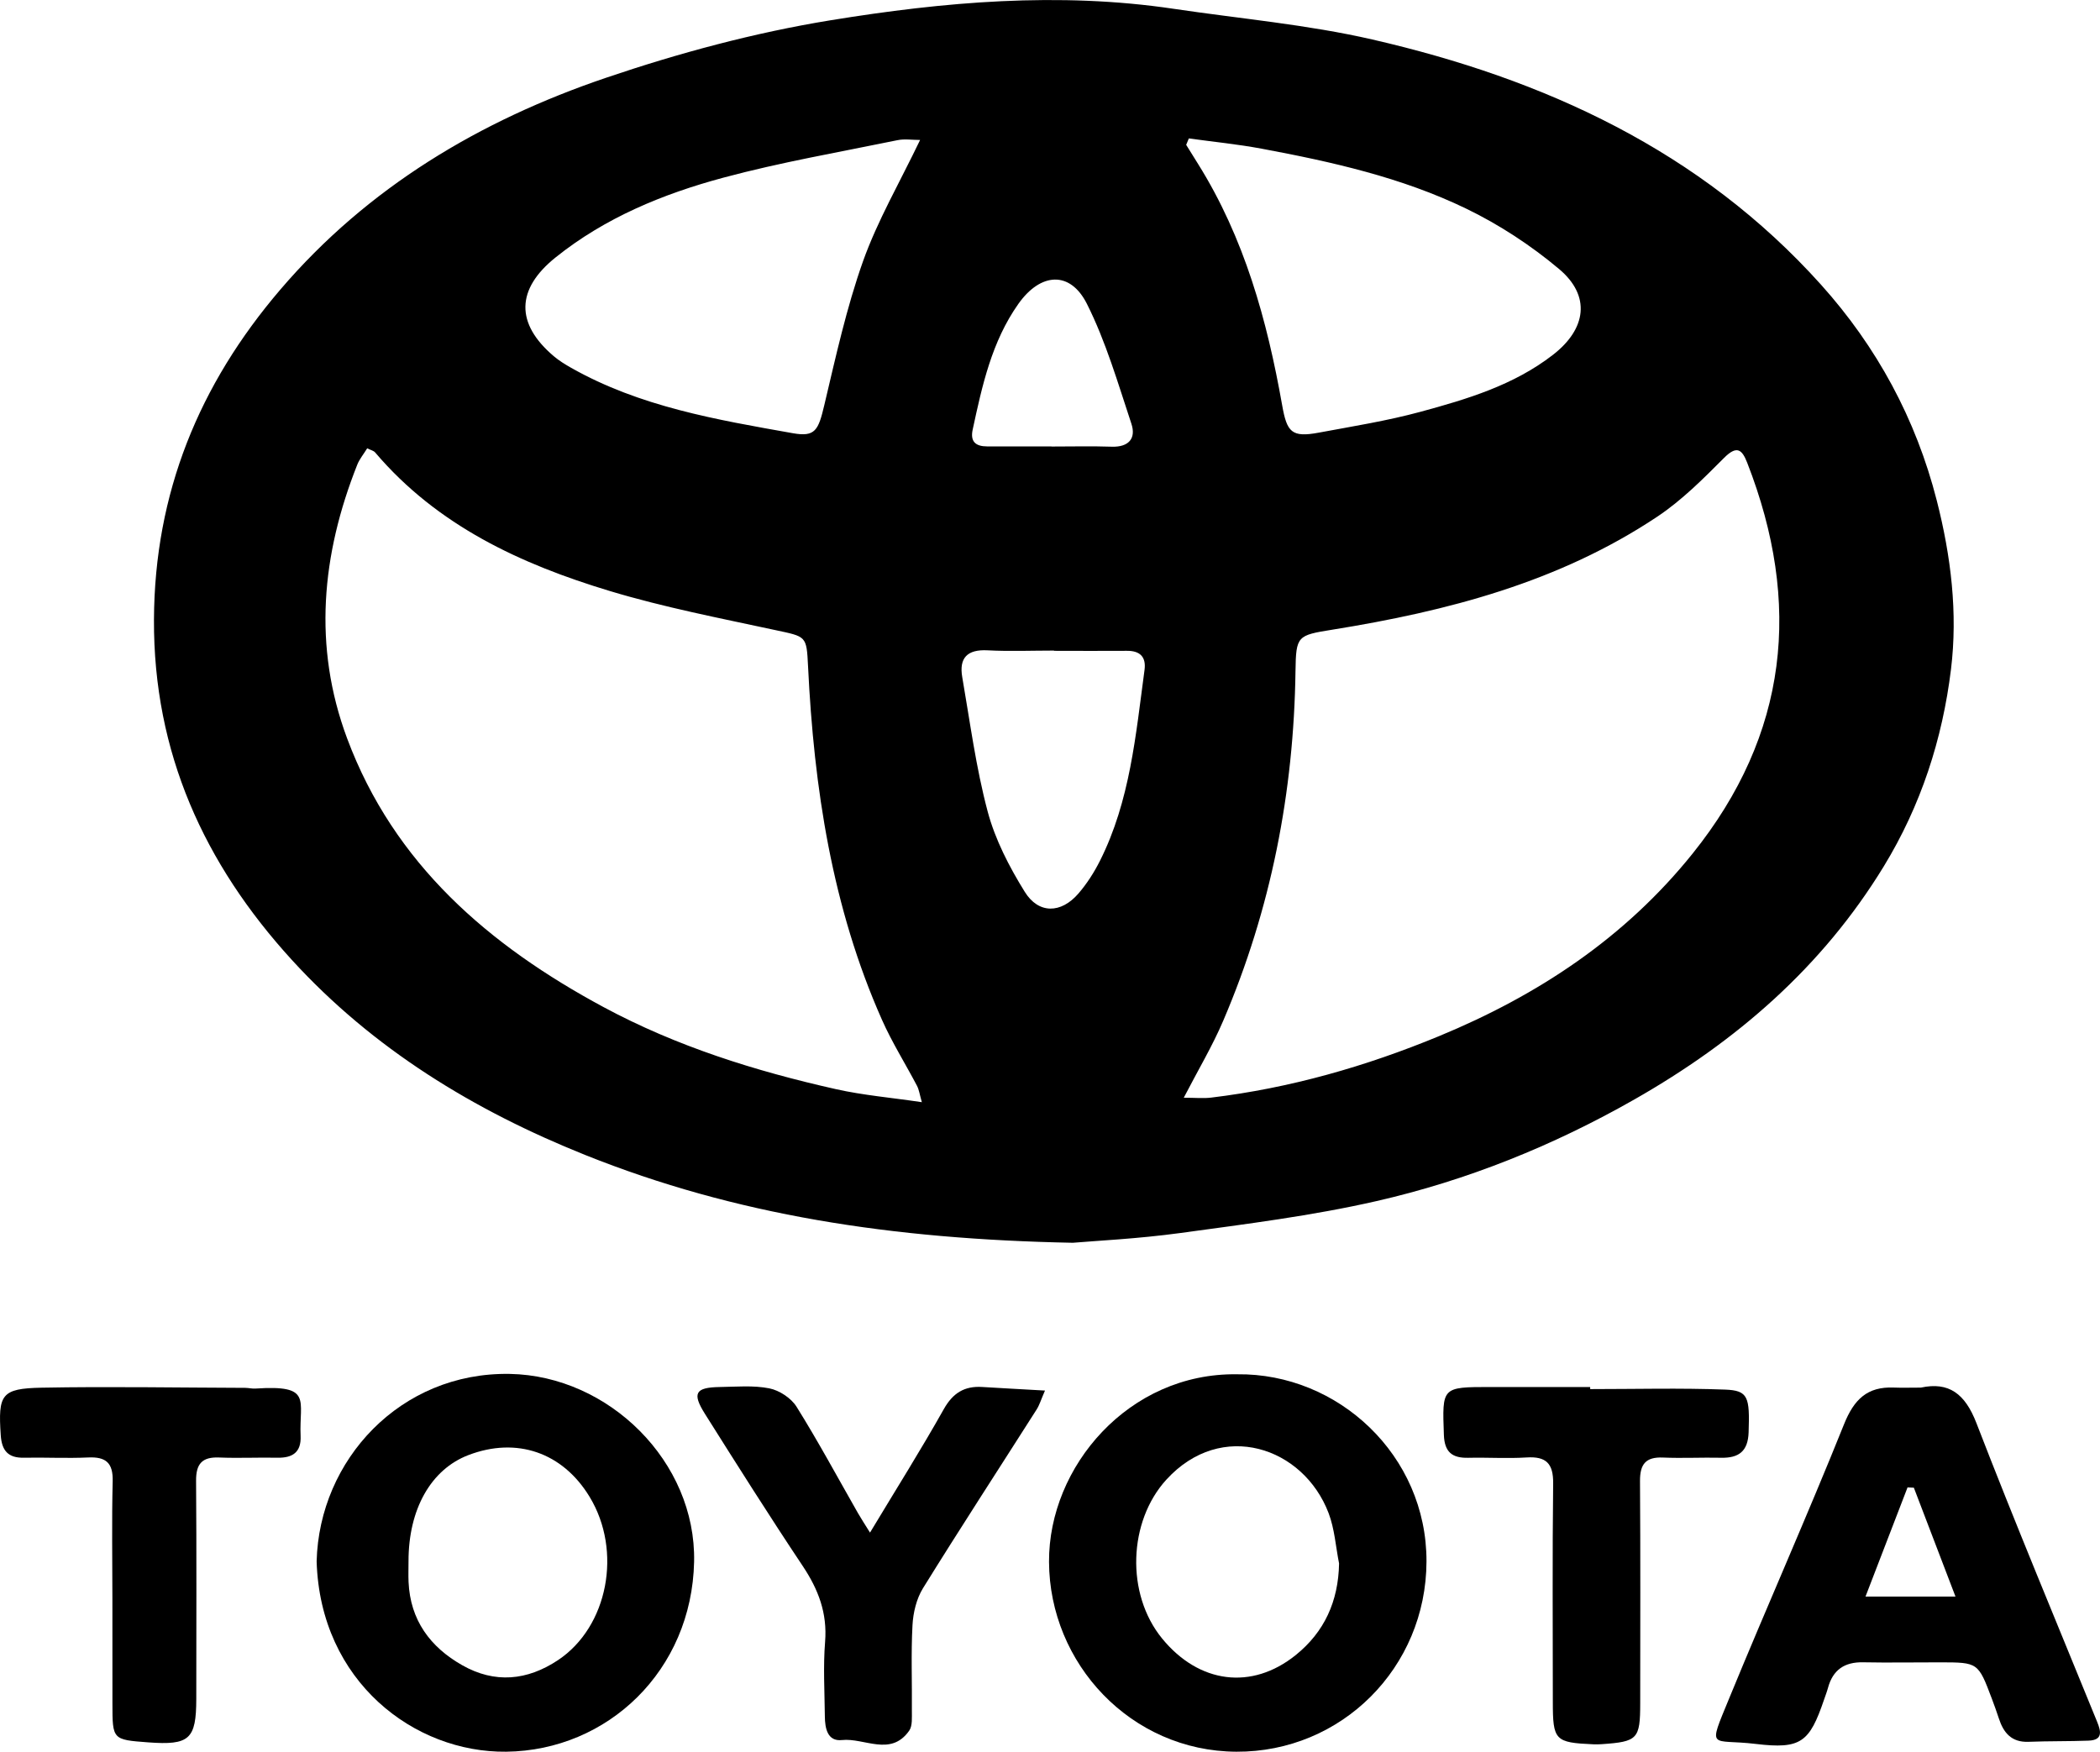
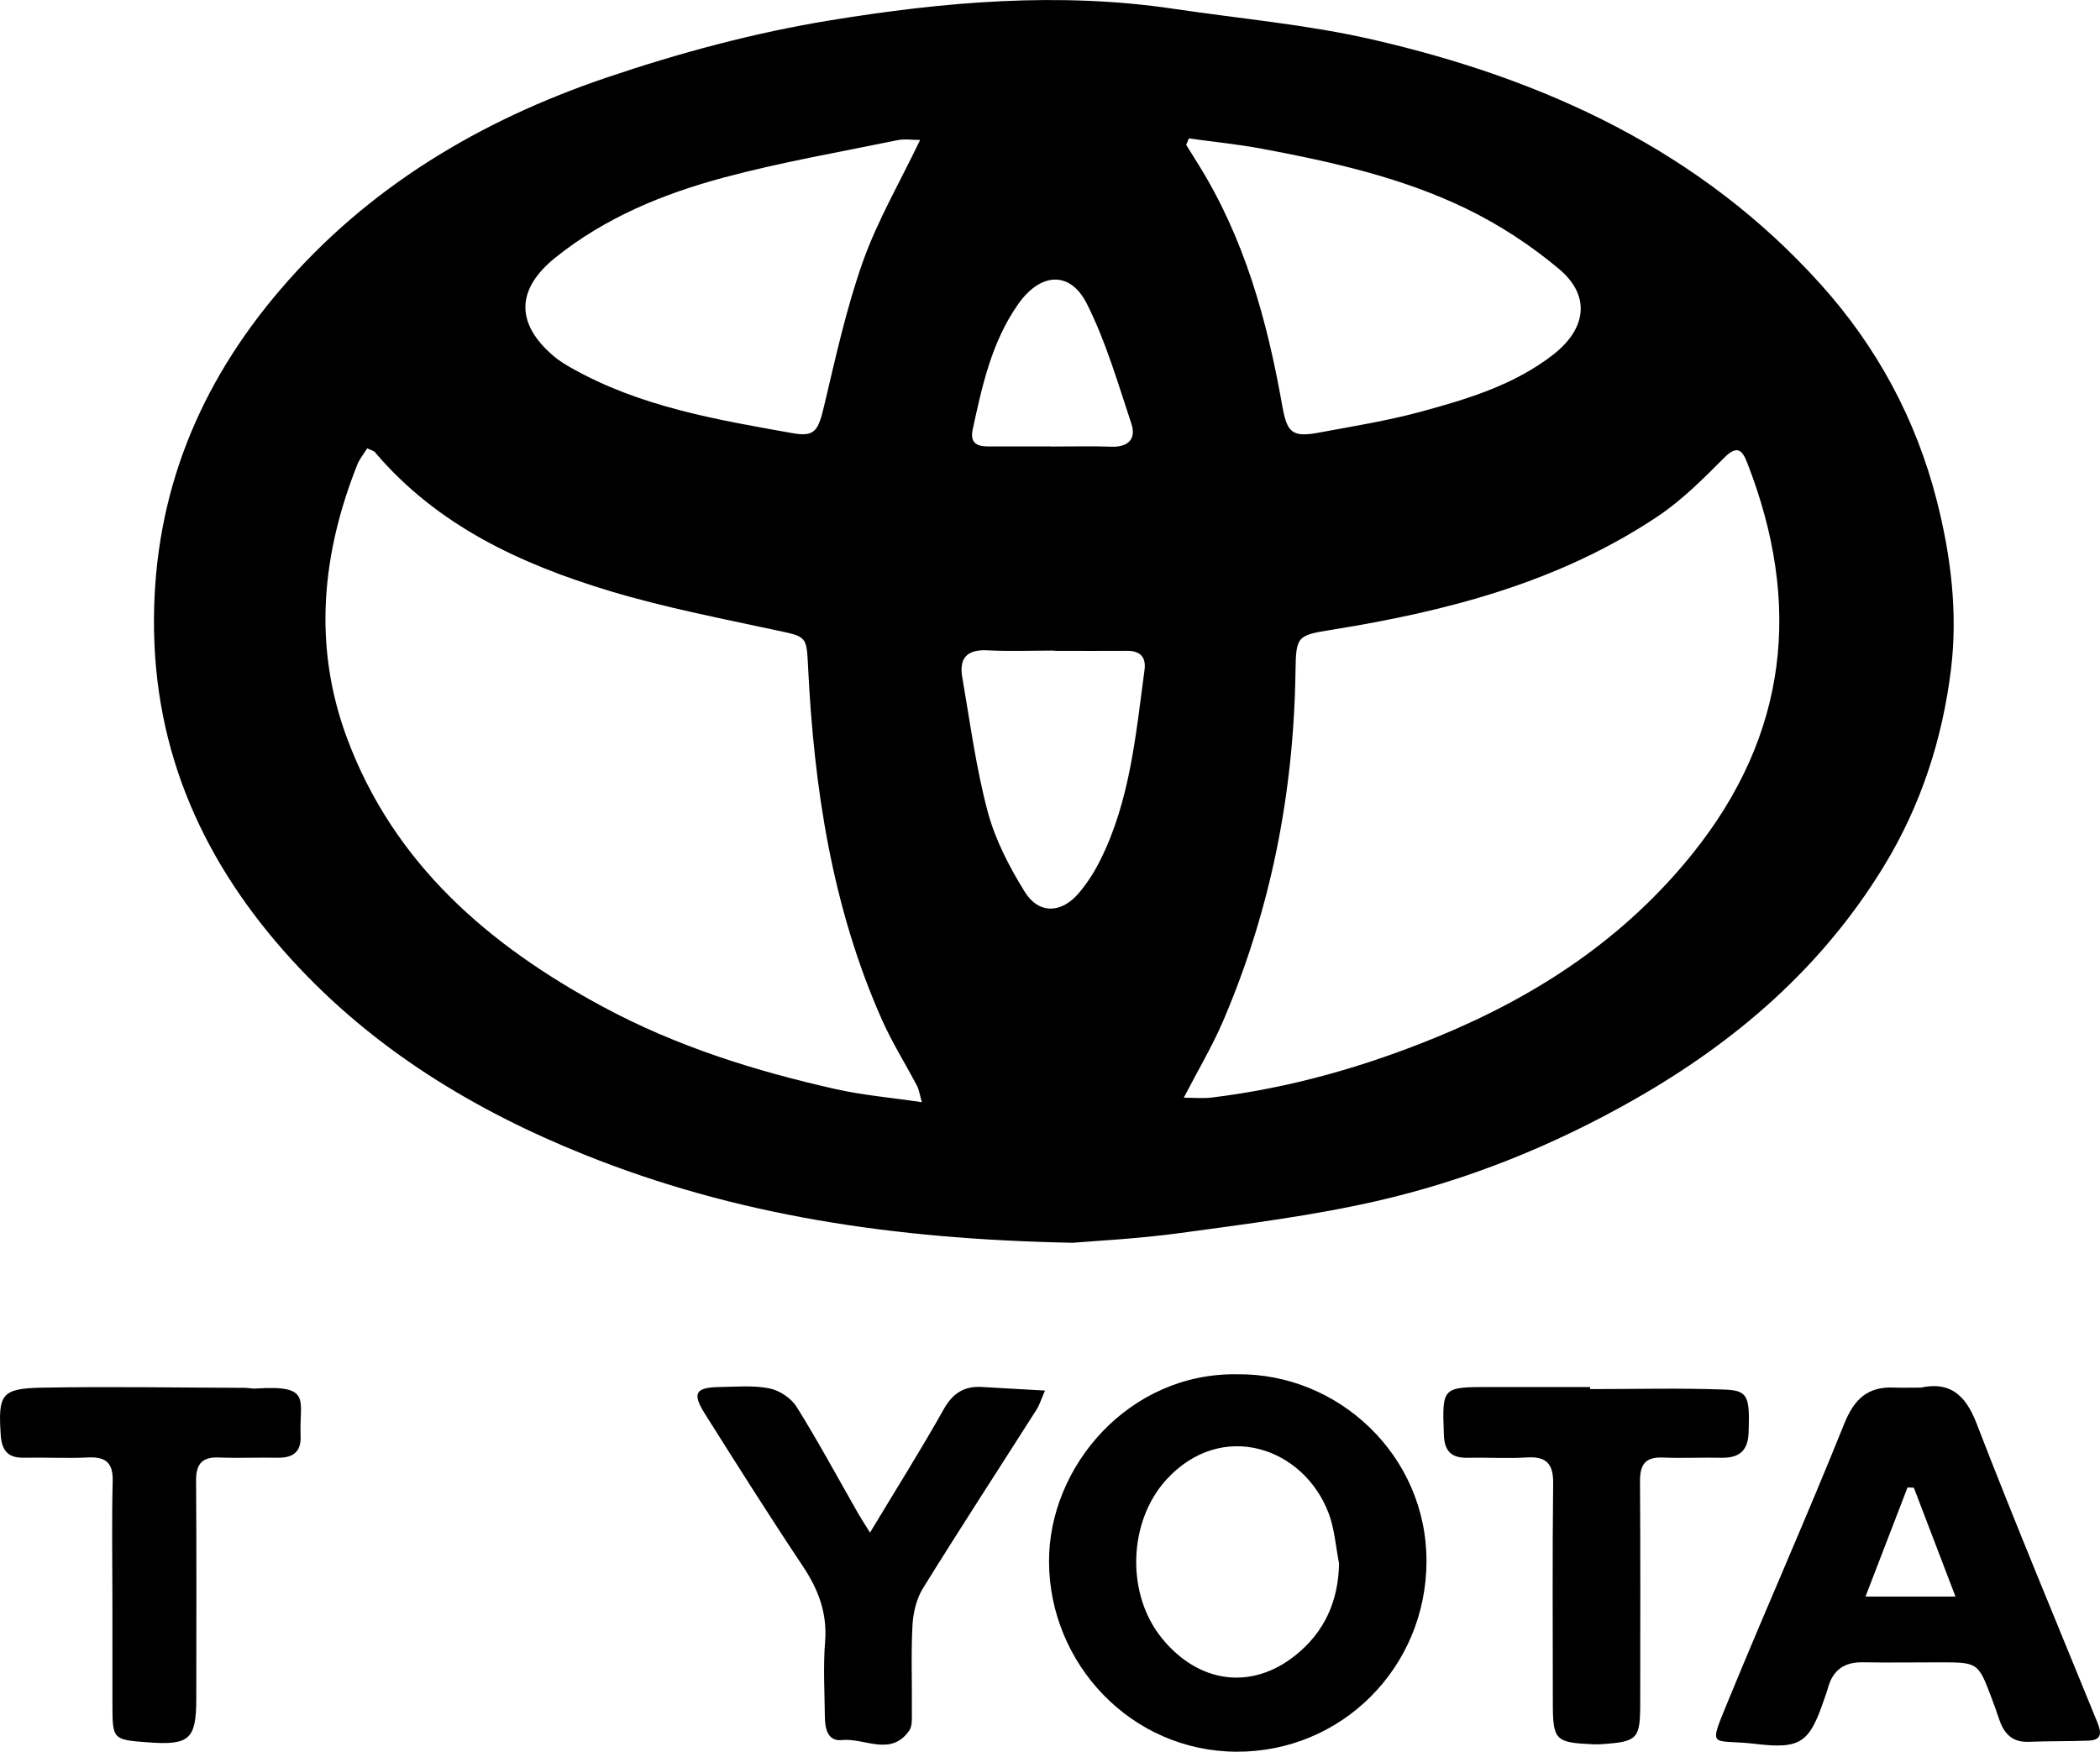
<svg xmlns="http://www.w3.org/2000/svg" version="1.1" id="Layer_1" x="0px" y="0px" viewBox="0 0 504.65 421.02" style="enable-background:new 0 0 504.65 421.02;" xml:space="preserve">
  <g>
    <path d="M257.82,298.69c-43.6-0.84-81.22-6.69-117.17-21.09c-26.73-10.71-50.99-25.49-70.55-46.93 c-21.04-23.06-33.24-49.8-33.1-81.73c0.13-30.43,10.85-56.52,30.36-79.33c21.05-24.62,47.99-40.63,78.19-50.89 c17.56-5.97,35.72-10.86,54-13.84c27.25-4.44,54.85-6.88,82.52-2.76c15.92,2.37,32.07,3.78,47.71,7.37 c41.34,9.5,78.86,26.68,107.82,58.92c13.42,14.94,22.81,32.24,27.83,51.9c3.42,13.4,5.07,27.01,3.41,40.57 c-2.05,16.75-7.22,32.73-16.16,47.36c-14.8,24.23-35.44,42.06-59.88,55.98c-19.53,11.13-40.22,19.48-62.05,24.46 c-15.49,3.54-31.37,5.51-47.14,7.67C273.43,297.74,263.12,298.23,257.82,298.69z M221.53,264.9c-0.53-1.85-0.67-2.99-1.17-3.94 c-2.78-5.3-6-10.41-8.42-15.87c-12-27.03-16.34-55.71-17.76-84.97c-0.36-7.37-0.4-7.08-7.9-8.69c-13.3-2.87-26.72-5.46-39.72-9.38 c-21.41-6.46-41.44-15.7-56.4-33.3c-0.37-0.44-1.09-0.58-1.92-1c-0.88,1.43-1.85,2.59-2.38,3.92 c-8.59,21.63-10.69,43.68-2.45,65.78c11.27,30.21,34.09,49.79,61.65,64.61c17.57,9.45,36.45,15.36,55.82,19.71 C207.43,263.24,214.2,263.81,221.53,264.9z M284.47,263.83c2.76,0,4.71,0.2,6.6-0.03c18.95-2.29,37.1-7.48,54.74-14.77 c23.82-9.84,44.69-23.64,60.94-43.88c23.02-28.68,26.3-60.15,13.13-93.91c-1.25-3.22-2.49-4.28-5.58-1.18 c-5.02,5.04-10.15,10.19-16.03,14.11c-23.63,15.76-50.47,22.73-78.1,27.17c-8.4,1.35-8.73,1.46-8.85,9.94 c-0.4,29.12-5.88,57.22-17.36,84.03C291.37,251.38,287.96,257.09,284.47,263.83z M221.11,33.64c-1.91,0-3.74-0.3-5.43,0.05 c-13.98,2.88-28.09,5.31-41.85,9.01c-14.5,3.9-28.4,9.61-40.33,19.18c-9.5,7.62-9.67,15.89-0.41,23.74 c1.26,1.07,2.7,1.95,4.14,2.77c16.54,9.37,34.97,12.48,53.3,15.73c5.36,0.95,6.12-0.67,7.55-6.72c2.76-11.64,5.33-23.4,9.32-34.63 C210.9,52.97,216.22,43.84,221.11,33.64z M285.69,33.27c-0.21,0.51-0.43,1.02-0.64,1.54c0.95,1.53,1.9,3.05,2.85,4.58 c11.14,17.81,16.61,37.62,20.22,58.03c1.14,6.44,2.26,7.79,8.81,6.56c8.16-1.52,16.4-2.83,24.4-5c11.22-3.04,22.43-6.39,31.86-13.7 c8.06-6.24,9.13-14.17,1.5-20.6c-6.78-5.7-14.43-10.71-22.4-14.56c-15.49-7.49-32.28-11.24-49.13-14.39 C297.37,34.65,291.51,34.08,285.69,33.27z M253.29,156.42c0-0.02,0-0.04,0-0.06c-5.32,0-10.66,0.22-15.96-0.06 c-4.87-0.26-6.9,1.81-6.09,6.46c1.87,10.79,3.29,21.71,6.1,32.26c1.8,6.77,5.19,13.31,8.91,19.31c3.34,5.39,8.73,5.25,12.89,0.44 c2.04-2.36,3.78-5.08,5.19-7.88c7.24-14.41,8.6-30.24,10.71-45.87c0.42-3.12-1.06-4.64-4.28-4.6 C264.93,156.47,259.11,156.42,253.29,156.42z M252.69,107.29c0,0.01,0,0.02,0,0.03c4.83,0,9.66-0.12,14.48,0.04 c4.08,0.13,5.89-2,4.71-5.53c-3.23-9.72-6.11-19.7-10.68-28.79c-4.04-8.05-11.16-7.53-16.48,0c-6.41,9.08-8.7,19.65-10.98,30.23 c-0.63,2.94,0.79,4.01,3.46,4.02C242.37,107.31,247.53,107.29,252.69,107.29z" />
-     <path d="M76.09,375.26c0.62-24.37,20.12-45.53,46.44-45.05c23.77,0.44,44.78,21.1,44.27,45.15c-0.55,26.14-20.74,45.36-45.14,45.65 C99.64,421.27,76.95,404.21,76.09,375.26z M98.17,375.23c0,1.66-0.06,3.33,0.01,4.99c0.41,9.15,5.18,15.62,12.87,19.99 c7.84,4.46,15.64,3.72,23.06-1.22c12-8,15.49-26.23,7.57-39.25c-6.48-10.66-17.52-14.46-29.12-10.02 C103.56,353.16,98.16,362.73,98.17,375.23z" />
    <path d="M297.31,330.3c24.24-0.3,45.56,19.46,45.49,45c-0.08,25.54-20.46,45.84-45.7,45.71c-25.32-0.13-44.92-21.16-45.01-45.66 C251.99,352.49,271.28,329.89,297.31,330.3z M321.79,375.77c-0.8-4.04-1.07-8.29-2.51-12.09c-6.04-15.9-25.75-22.58-39-8.05 c-9.11,9.99-9.82,27.42-1,38.19c8.83,10.79,21.51,12.49,32.1,3.96C318.26,392.24,321.63,384.85,321.79,375.77z" />
    <path d="M461.61,333.5c6.74-1.45,10.62,1.48,13.34,8.52c9.3,24.08,19.27,47.89,29.01,71.8c0.95,2.33,1.41,4.4-2.06,4.53 c-4.8,0.18-9.62,0.09-14.42,0.28c-4.09,0.16-6.01-2.15-7.14-5.63c-0.51-1.58-1.09-3.15-1.67-4.71c-3.3-8.74-3.3-8.75-12.45-8.76 c-6.17-0.01-12.33,0.11-18.5-0.01c-4.49-0.09-7.27,1.83-8.44,6.16c-0.26,0.96-0.63,1.9-0.95,2.84 c-3.49,10.24-5.55,11.92-16.4,10.62c-10.88-1.31-11.63,1.8-6.4-10.93c9.05-22.03,18.74-43.8,27.61-65.9 c2.4-5.98,5.58-9.08,11.95-8.82C457.1,333.57,459.1,333.5,461.61,333.5z M459.92,357.56c-0.51-0.02-1.02-0.05-1.52-0.07 c-3.29,8.54-6.58,17.09-10.1,26.23c7.67,0,14.27,0,21.62,0C466.38,374.47,463.15,366.02,459.92,357.56z" />
    <path d="M209.07,368.35c6.36-10.57,12.29-19.98,17.73-29.67c2.19-3.89,4.96-5.59,9.22-5.33c4.73,0.29,9.47,0.54,15.1,0.86 c-0.98,2.26-1.33,3.48-1.99,4.52c-9.12,14.33-18.39,28.56-27.33,42.99c-1.57,2.54-2.36,5.88-2.52,8.9 c-0.37,6.81-0.08,13.66-0.15,20.48c-0.02,1.65,0.19,3.68-0.65,4.87c-4.45,6.32-10.75,1.66-16.17,2.24 c-3.46,0.37-4.06-2.83-4.09-5.66c-0.06-6-0.42-12.03,0.06-17.98c0.55-6.89-1.63-12.57-5.37-18.18 c-8.04-12.05-15.78-24.31-23.5-36.57c-3.14-4.99-2.32-6.36,3.54-6.46c3.99-0.06,8.08-0.44,11.92,0.32 c2.42,0.48,5.25,2.34,6.55,4.42c5.2,8.33,9.86,16.99,14.73,25.52C206.88,364.9,207.68,366.11,209.07,368.35z" />
    <path d="M382.14,333.86c10.81,0,21.63-0.29,32.42,0.12c5.56,0.21,5.94,1.76,5.65,10.27c-0.15,4.53-2.33,6.2-6.6,6.11 c-4.66-0.1-9.33,0.15-13.98-0.05c-4.15-0.18-5.54,1.6-5.52,5.63c0.12,17.81,0.06,35.62,0.05,53.43c-0.01,8.61-0.6,9.23-9.27,9.83 c-0.66,0.05-1.33,0.06-1.99,0.03c-9.24-0.41-9.74-0.94-9.74-10.23c0-17.48-0.13-34.96,0.08-52.43c0.06-4.83-1.67-6.58-6.4-6.28 c-4.64,0.29-9.32-0.03-13.98,0.08c-3.87,0.09-5.73-1.34-5.88-5.5c-0.41-11.51-0.54-11.51,11.18-11.51c7.99,0,15.98,0,23.97,0 C382.14,333.52,382.14,333.69,382.14,333.86z" />
    <path d="M27.01,384.48c0-9.49-0.17-18.98,0.07-28.46c0.11-4.42-1.61-5.92-5.87-5.73c-5.15,0.24-10.32-0.04-15.48,0.06 c-3.8,0.08-5.3-1.72-5.55-5.39c-0.66-9.81,0.11-11.25,9.81-11.44c16.3-0.31,32.61-0.01,48.92,0.04c0.83,0,1.66,0.23,2.49,0.17 c13.8-0.92,10.45,2.75,10.84,11.39c0.17,3.91-1.91,5.3-5.57,5.23c-4.66-0.09-9.33,0.14-13.98-0.05c-4.1-0.18-5.6,1.5-5.57,5.58 c0.13,17.48,0.06,34.95,0.05,52.43c-0.01,9.73-1.65,11.19-11.58,10.45c-8.56-0.64-8.56-0.64-8.57-9.31 C27.01,401.13,27.01,392.8,27.01,384.48z" />
  </g>
</svg>